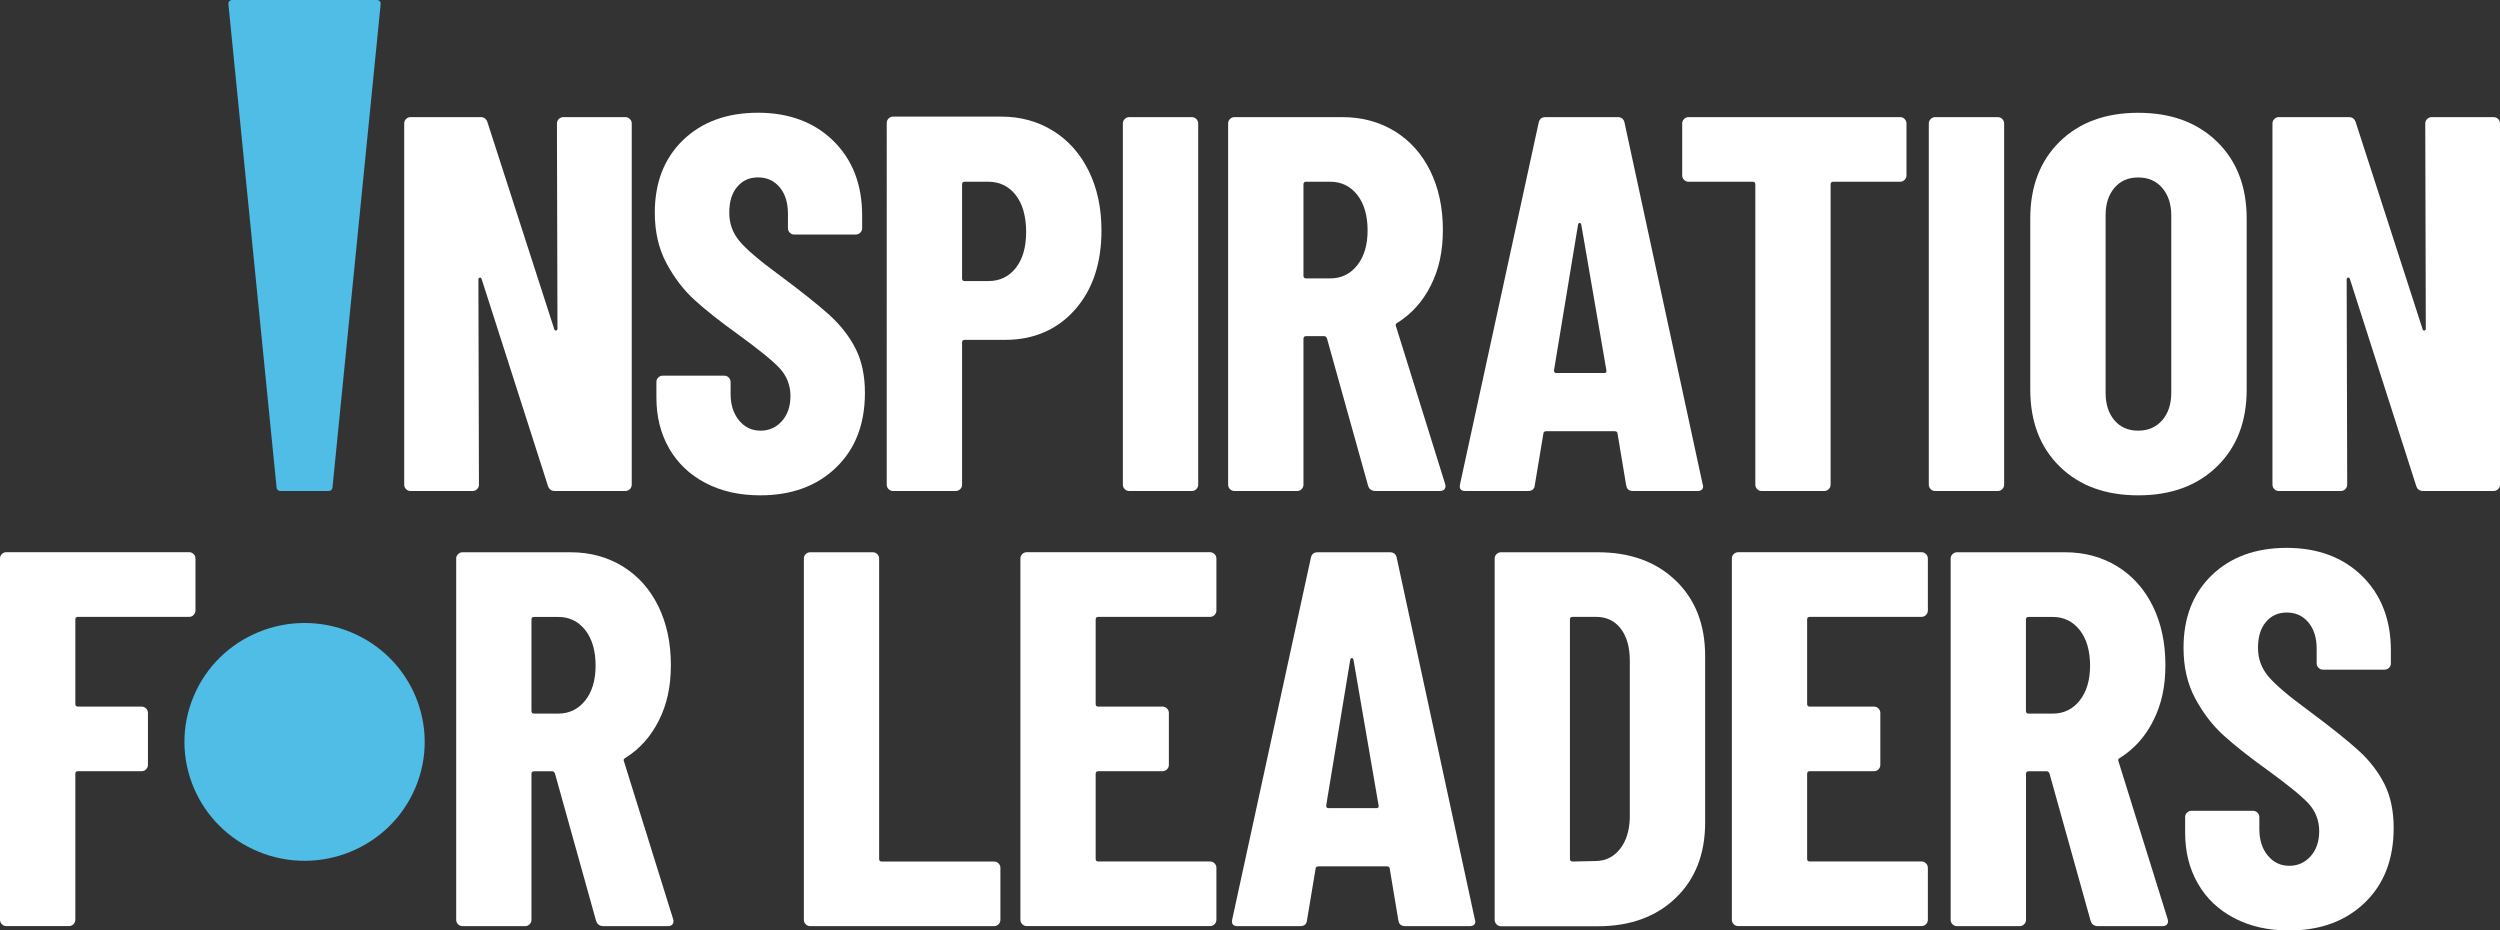
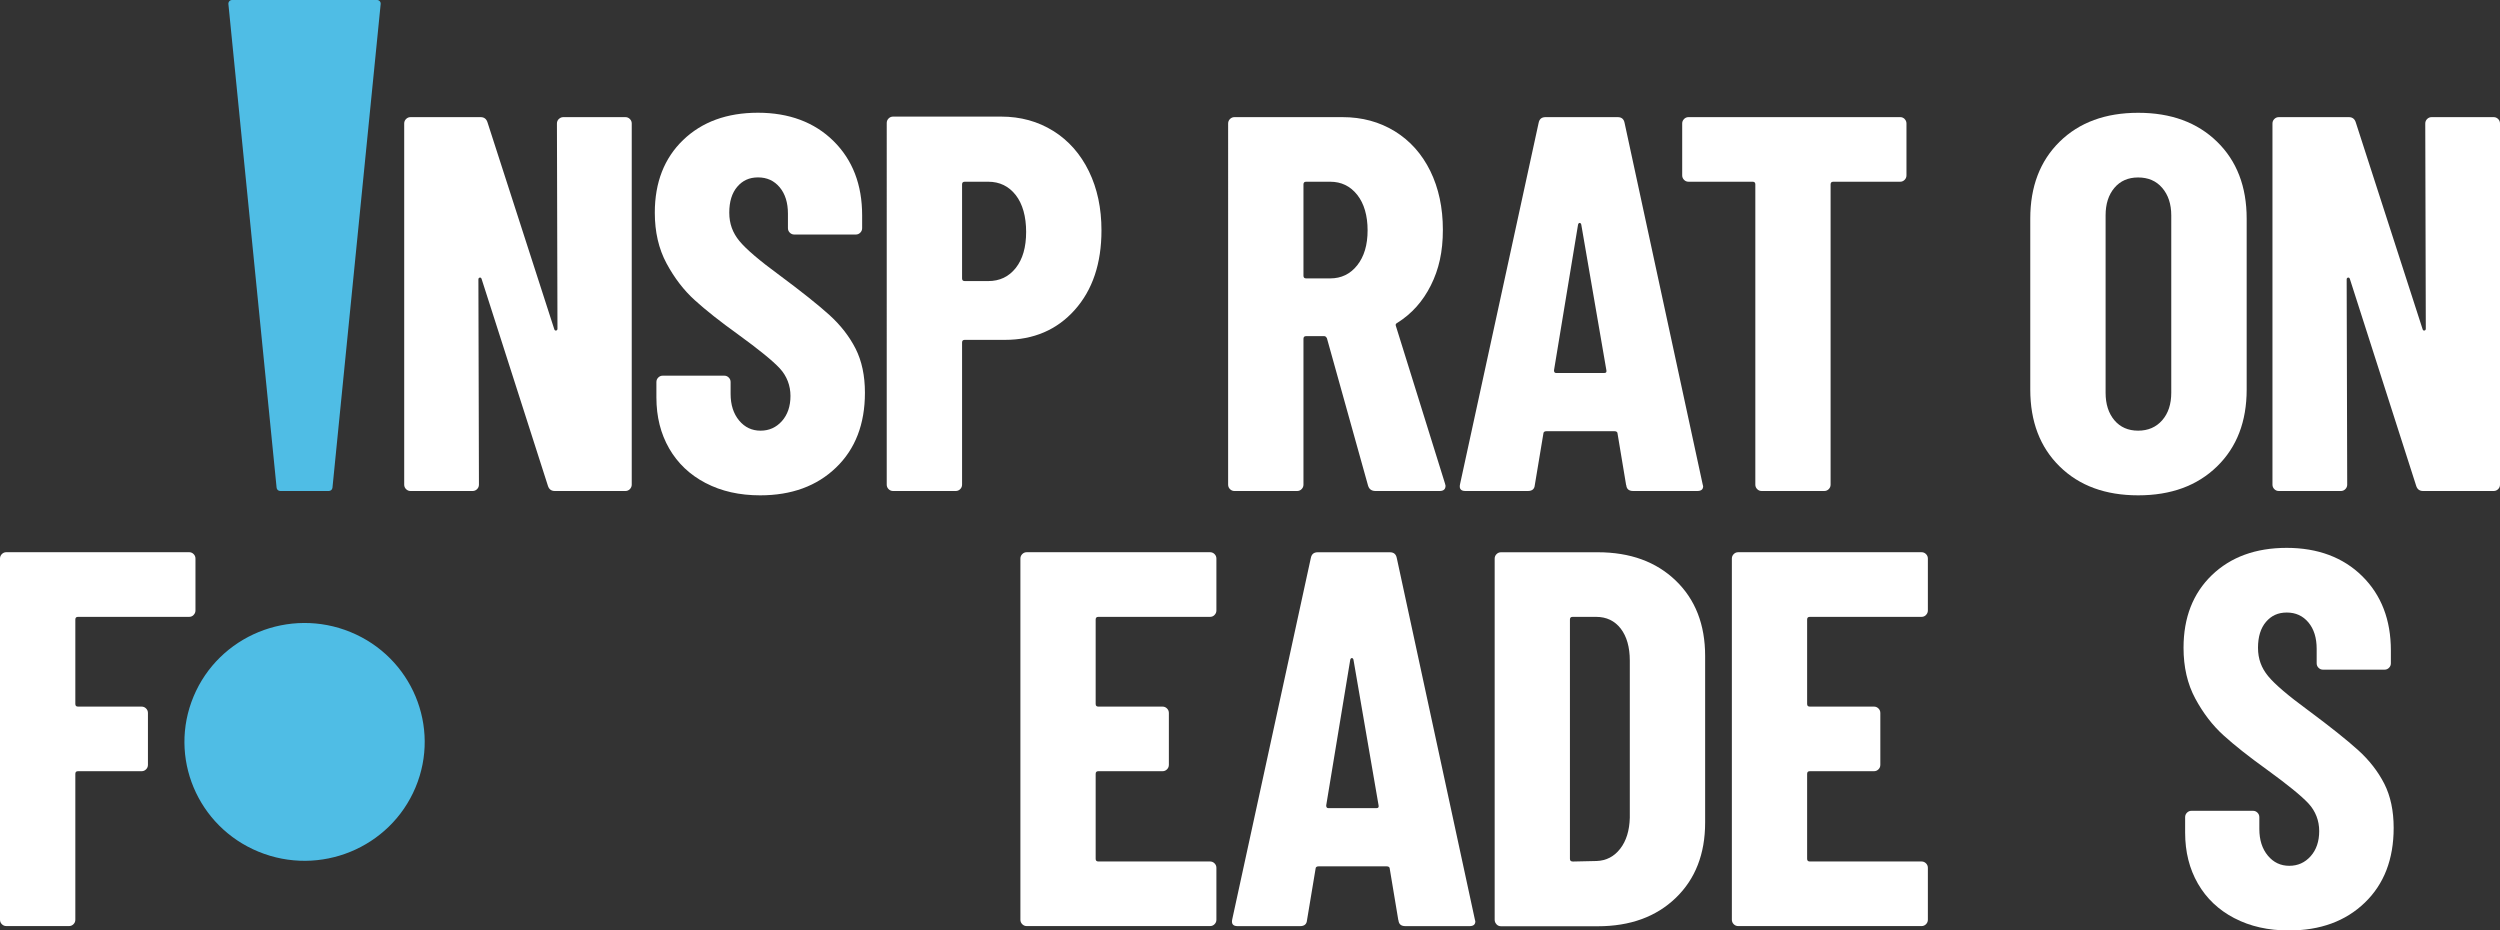
<svg xmlns="http://www.w3.org/2000/svg" id="Layer_1" data-name="Layer 1" viewBox="0 0 375 139.57">
  <rect x="0" y="0" width="375" height="139.57" fill="#333333" stroke="none" />
  <defs>
    <style> .cls-1 { fill: #4fbde5; } .cls-2 { fill: #fff; } </style>
  </defs>
  <g>
    <path class="cls-2" d="M29.04,92.25c-.19.19-.41.28-.68.28H11.7c-.27,0-.4.13-.4.4v12.66c0,.27.13.4.4.4h9.53c.27,0,.49.09.68.28.19.19.28.41.28.68v7.77c0,.27-.09.49-.28.68-.19.19-.41.28-.68.28h-9.53c-.27,0-.4.13-.4.4v21.87c0,.27-.09.49-.28.68-.19.19-.41.28-.68.28H.96c-.27,0-.49-.09-.68-.28-.19-.19-.28-.41-.28-.68v-54.16c0-.27.09-.49.28-.68.19-.19.41-.28.68-.28h27.4c.27,0,.49.09.68.28.19.19.28.41.28.68v7.77c0,.27-.09.49-.28.68Z" />
-     <path class="cls-2" d="M89.41,138.12l-6.17-22.11c-.11-.21-.24-.32-.4-.32h-2.72c-.27,0-.4.13-.4.4v21.87c0,.27-.09.49-.28.68-.19.19-.41.28-.68.28h-9.37c-.27,0-.49-.09-.68-.28-.19-.19-.28-.41-.28-.68v-54.16c0-.27.09-.49.28-.68.19-.19.41-.28.68-.28h16.18c2.94,0,5.55.71,7.85,2.12,2.3,1.42,4.07,3.41,5.33,5.97,1.25,2.56,1.88,5.5,1.88,8.81s-.6,5.93-1.8,8.33c-1.2,2.4-2.87,4.27-5.01,5.61-.11.05-.19.12-.24.2-.05.08-.05.17,0,.28l7.37,23.64.08.32c0,.53-.29.8-.88.8h-9.61c-.59,0-.96-.27-1.12-.8ZM79.72,92.94v13.7c0,.27.13.4.4.4h3.61c1.65,0,3-.65,4.05-1.96,1.04-1.31,1.56-3.06,1.56-5.25s-.52-4.02-1.56-5.33c-1.04-1.31-2.39-1.96-4.05-1.96h-3.61c-.27,0-.4.13-.4.4Z" />
-     <path class="cls-2" d="M120.86,138.64c-.19-.19-.28-.41-.28-.68v-54.16c0-.27.09-.49.28-.68.19-.19.41-.28.68-.28h9.37c.27,0,.49.09.68.28.19.19.28.41.28.68v45.03c0,.27.13.4.4.4h16.83c.27,0,.49.09.68.28.19.19.28.41.28.68v7.77c0,.27-.09.49-.28.68-.19.19-.41.28-.68.28h-27.56c-.27,0-.49-.09-.68-.28Z" />
    <path class="cls-2" d="M182.18,92.25c-.19.19-.41.28-.68.28h-16.75c-.27,0-.4.13-.4.4v12.66c0,.27.13.4.4.4h9.62c.27,0,.49.09.68.28.19.19.28.41.28.68v7.77c0,.27-.09.49-.28.68-.19.19-.41.28-.68.28h-9.62c-.27,0-.4.13-.4.4v12.74c0,.27.13.4.4.4h16.75c.27,0,.49.09.68.28.19.19.28.41.28.68v7.77c0,.27-.09.49-.28.68-.19.19-.41.28-.68.28h-27.48c-.27,0-.49-.09-.68-.28-.19-.19-.28-.41-.28-.68v-54.16c0-.27.09-.49.28-.68.19-.19.41-.28.68-.28h27.48c.27,0,.49.09.68.28.19.19.28.41.28.68v7.77c0,.27-.09.49-.28.68Z" />
    <path class="cls-2" d="M209.75,138.04l-1.28-7.69c0-.27-.16-.4-.48-.4h-10.18c-.32,0-.48.13-.48.4l-1.28,7.69c-.05.59-.4.88-1.04.88h-9.37c-.7,0-.96-.35-.8-1.04l11.78-54.16c.11-.59.45-.88,1.04-.88h10.82c.59,0,.93.29,1.04.88l11.7,54.16.08.32c0,.48-.29.72-.88.72h-9.61c-.64,0-.99-.29-1.04-.88ZM199.26,121.22h7.21c.27,0,.37-.13.32-.4l-3.77-21.87c-.05-.16-.13-.24-.24-.24s-.19.08-.24.24l-3.61,21.87c0,.27.11.4.32.4Z" />
    <path class="cls-2" d="M224.48,138.64c-.19-.19-.28-.41-.28-.68v-54.16c0-.27.09-.49.28-.68.19-.19.41-.28.68-.28h14.5c4.86,0,8.76,1.42,11.7,4.25,2.94,2.83,4.41,6.6,4.41,11.3v25c0,4.7-1.47,8.47-4.41,11.3-2.94,2.83-6.84,4.25-11.7,4.25h-14.5c-.27,0-.49-.09-.68-.28ZM235.89,129.23l3.61-.08c1.44-.05,2.62-.67,3.53-1.84.91-1.17,1.39-2.72,1.44-4.65v-23.56c0-2.03-.46-3.63-1.36-4.81-.91-1.17-2.14-1.76-3.69-1.76h-3.53c-.27,0-.4.13-.4.4v35.89c0,.27.13.4.4.4Z" />
    <path class="cls-2" d="M288.9,92.25c-.19.19-.41.28-.68.28h-16.75c-.27,0-.4.13-.4.4v12.66c0,.27.13.4.4.4h9.62c.27,0,.49.09.68.28.19.19.28.41.28.68v7.77c0,.27-.09.49-.28.68-.19.19-.41.28-.68.28h-9.62c-.27,0-.4.13-.4.4v12.74c0,.27.13.4.4.4h16.75c.27,0,.49.09.68.28.19.19.28.41.28.68v7.77c0,.27-.09.49-.28.68-.19.19-.41.28-.68.28h-27.48c-.27,0-.49-.09-.68-.28-.19-.19-.28-.41-.28-.68v-54.16c0-.27.09-.49.28-.68.19-.19.41-.28.68-.28h27.48c.27,0,.49.09.68.28.19.19.28.41.28.68v7.77c0,.27-.09.49-.28.68Z" />
-     <path class="cls-2" d="M313.59,138.12l-6.17-22.11c-.11-.21-.24-.32-.4-.32h-2.72c-.27,0-.4.13-.4.4v21.87c0,.27-.09.49-.28.68-.19.19-.41.28-.68.28h-9.38c-.27,0-.49-.09-.68-.28-.19-.19-.28-.41-.28-.68v-54.16c0-.27.09-.49.28-.68.19-.19.41-.28.68-.28h16.19c2.94,0,5.55.71,7.85,2.12,2.3,1.42,4.07,3.41,5.33,5.97,1.25,2.56,1.88,5.5,1.88,8.81s-.6,5.93-1.8,8.33c-1.2,2.4-2.87,4.27-5.01,5.61-.11.05-.19.12-.24.2-.05.08-.05.17,0,.28l7.37,23.64.08.32c0,.53-.29.8-.88.8h-9.62c-.59,0-.96-.27-1.12-.8ZM303.89,92.94v13.7c0,.27.13.4.4.4h3.61c1.66,0,3.01-.65,4.05-1.96,1.04-1.31,1.56-3.06,1.56-5.25s-.52-4.02-1.56-5.33c-1.04-1.31-2.39-1.96-4.05-1.96h-3.61c-.27,0-.4.13-.4.4Z" />
    <path class="cls-2" d="M335.14,137.72c-2.35-1.23-4.17-2.95-5.45-5.17-1.28-2.22-1.92-4.77-1.92-7.65v-2.32c0-.27.09-.49.28-.68.19-.19.41-.28.68-.28h9.21c.27,0,.49.09.68.28.19.19.28.41.28.68v1.76c0,1.66.43,2.99,1.28,4.01.85,1.02,1.92,1.52,3.21,1.52s2.35-.48,3.21-1.44c.85-.96,1.28-2.22,1.28-3.77s-.54-2.98-1.6-4.13c-1.07-1.15-3.15-2.84-6.25-5.09-2.67-1.92-4.84-3.63-6.49-5.13-1.66-1.5-3.07-3.34-4.25-5.53-1.18-2.19-1.76-4.73-1.76-7.61,0-4.54,1.42-8.17,4.25-10.9,2.83-2.72,6.57-4.09,11.22-4.09s8.48,1.42,11.34,4.25c2.86,2.83,4.29,6.54,4.29,11.14v1.92c0,.27-.09.49-.28.68-.19.19-.41.28-.68.28h-9.21c-.27,0-.49-.09-.68-.28-.19-.19-.28-.41-.28-.68v-2.16c0-1.65-.41-2.98-1.24-3.97-.83-.99-1.91-1.48-3.24-1.48s-2.32.47-3.12,1.4c-.8.94-1.2,2.23-1.2,3.89s.51,3.02,1.52,4.25c1.01,1.23,3.02,2.94,6.01,5.13,3.31,2.46,5.81,4.45,7.49,5.97s2.99,3.21,3.93,5.05c.93,1.84,1.4,4.05,1.4,6.61,0,4.7-1.44,8.44-4.33,11.22-2.88,2.78-6.68,4.17-11.38,4.17-3.1,0-5.82-.61-8.17-1.84Z" />
  </g>
  <g>
    <path class="cls-2" d="M83.83,17.85c.19-.19.41-.28.68-.28h9.29c.27,0,.49.09.68.28.19.19.28.41.28.68v54.16c0,.27-.1.49-.28.68-.19.19-.41.28-.68.28h-10.58c-.53,0-.88-.27-1.04-.8l-9.94-31.01c-.05-.16-.15-.23-.28-.2-.13.03-.2.12-.2.28l.08,30.77c0,.27-.09.49-.28.68-.19.19-.41.28-.68.28h-9.29c-.27,0-.49-.09-.68-.28-.19-.19-.28-.41-.28-.68V18.53c0-.27.09-.49.28-.68.19-.19.41-.28.68-.28h10.5c.53,0,.88.27,1.04.8l10.01,31.01c.05.16.15.23.28.2.13-.03.2-.12.2-.28l-.08-30.77c0-.27.09-.49.28-.68Z" />
    <path class="cls-2" d="M105.83,72.45c-2.35-1.23-4.17-2.95-5.45-5.17-1.28-2.22-1.92-4.77-1.92-7.65v-2.32c0-.27.09-.49.28-.68.19-.19.41-.28.68-.28h9.21c.27,0,.49.09.68.28.19.19.28.41.28.68v1.76c0,1.66.43,2.99,1.28,4.01.85,1.02,1.92,1.52,3.21,1.52s2.35-.48,3.21-1.44c.85-.96,1.28-2.22,1.28-3.77s-.54-2.98-1.6-4.13c-1.07-1.15-3.15-2.84-6.25-5.09-2.67-1.92-4.84-3.63-6.49-5.13-1.66-1.5-3.07-3.34-4.25-5.53-1.18-2.19-1.76-4.73-1.76-7.61,0-4.54,1.42-8.17,4.25-10.9,2.83-2.72,6.57-4.09,11.22-4.09s8.48,1.42,11.34,4.25c2.86,2.83,4.29,6.54,4.29,11.14v1.92c0,.27-.09.49-.28.68-.19.19-.41.28-.68.28h-9.21c-.27,0-.49-.09-.68-.28-.19-.19-.28-.41-.28-.68v-2.16c0-1.65-.41-2.98-1.24-3.97-.83-.99-1.91-1.48-3.24-1.48s-2.32.47-3.12,1.4c-.8.94-1.2,2.23-1.2,3.89s.51,3.02,1.52,4.25c1.01,1.23,3.02,2.94,6.01,5.13,3.31,2.46,5.81,4.45,7.49,5.97s2.99,3.21,3.93,5.05c.93,1.84,1.4,4.05,1.4,6.61,0,4.7-1.44,8.44-4.33,11.22-2.88,2.78-6.68,4.17-11.38,4.17-3.1,0-5.82-.61-8.17-1.84Z" />
    <path class="cls-2" d="M158.01,19.65c2.29,1.44,4.07,3.46,5.33,6.05,1.26,2.59,1.88,5.54,1.88,8.85,0,4.97-1.34,8.95-4.01,11.94-2.67,2.99-6.17,4.49-10.49,4.49h-6.01c-.27,0-.4.13-.4.4v21.31c0,.27-.09.49-.28.68-.19.19-.41.28-.68.28h-9.38c-.27,0-.49-.09-.68-.28-.19-.19-.28-.41-.28-.68V18.45c0-.27.09-.49.28-.68.19-.19.41-.28.68-.28h16.18c2.94,0,5.55.72,7.85,2.16ZM152.36,40.2c1.04-1.31,1.56-3.11,1.56-5.41s-.52-4.19-1.56-5.53c-1.04-1.33-2.42-2-4.12-2h-3.53c-.27,0-.4.13-.4.4v14.1c0,.27.13.4.4.4h3.53c1.71,0,3.08-.65,4.12-1.96Z" />
-     <path class="cls-2" d="M168.71,73.37c-.19-.19-.28-.41-.28-.68V18.53c0-.27.09-.49.28-.68.19-.19.41-.28.68-.28h9.38c.27,0,.49.09.68.28.19.19.28.41.28.68v54.16c0,.27-.09.49-.28.68-.19.19-.41.28-.68.28h-9.38c-.27,0-.49-.09-.68-.28Z" />
    <path class="cls-2" d="M205.21,72.85l-6.17-22.11c-.11-.21-.24-.32-.4-.32h-2.72c-.27,0-.4.13-.4.4v21.87c0,.27-.09.49-.28.68-.19.19-.41.28-.68.28h-9.38c-.27,0-.49-.09-.68-.28-.19-.19-.28-.41-.28-.68V18.53c0-.27.09-.49.28-.68.19-.19.41-.28.68-.28h16.19c2.94,0,5.55.71,7.85,2.12,2.3,1.42,4.07,3.41,5.33,5.97,1.25,2.56,1.88,5.5,1.88,8.81s-.6,5.93-1.8,8.33c-1.2,2.4-2.87,4.27-5.01,5.61-.11.05-.19.12-.24.2-.05.08-.05.17,0,.28l7.37,23.64.08.32c0,.53-.29.8-.88.8h-9.62c-.59,0-.96-.27-1.12-.8ZM195.52,27.66v13.7c0,.27.13.4.4.4h3.61c1.66,0,3.01-.65,4.05-1.96,1.04-1.31,1.56-3.06,1.56-5.25s-.52-4.02-1.56-5.33c-1.04-1.31-2.39-1.96-4.05-1.96h-3.61c-.27,0-.4.13-.4.4Z" />
    <path class="cls-2" d="M243.92,72.77l-1.28-7.69c0-.27-.16-.4-.48-.4h-10.18c-.32,0-.48.13-.48.4l-1.28,7.69c-.05.59-.4.88-1.04.88h-9.37c-.7,0-.96-.35-.8-1.04l11.78-54.16c.11-.59.45-.88,1.04-.88h10.82c.59,0,.93.29,1.04.88l11.7,54.16.08.32c0,.48-.29.72-.88.72h-9.61c-.64,0-.99-.29-1.04-.88ZM233.43,55.95h7.21c.27,0,.37-.13.32-.4l-3.77-21.87c-.05-.16-.13-.24-.24-.24s-.19.08-.24.24l-3.61,21.87c0,.27.11.4.32.4Z" />
    <path class="cls-2" d="M285.69,17.85c.19.19.28.41.28.68v7.77c0,.27-.09.49-.28.68-.19.19-.41.28-.68.28h-10.02c-.27,0-.4.13-.4.4v45.03c0,.27-.09.49-.28.68-.19.19-.41.28-.68.28h-9.37c-.27,0-.5-.09-.68-.28-.19-.19-.28-.41-.28-.68V27.66c0-.27-.13-.4-.4-.4h-9.61c-.27,0-.5-.09-.68-.28-.19-.19-.28-.41-.28-.68v-7.77c0-.27.09-.49.28-.68.19-.19.41-.28.68-.28h31.73c.27,0,.49.09.68.28Z" />
-     <path class="cls-2" d="M289.6,73.37c-.19-.19-.28-.41-.28-.68V18.53c0-.27.09-.49.28-.68.19-.19.41-.28.68-.28h9.38c.27,0,.49.09.68.28.19.19.28.41.28.68v54.16c0,.27-.09.49-.28.68-.19.19-.41.28-.68.28h-9.38c-.27,0-.49-.09-.68-.28Z" />
    <path class="cls-2" d="M308.95,69.97c-2.94-2.88-4.41-6.73-4.41-11.54v-25.64c0-4.81,1.47-8.65,4.41-11.54,2.94-2.88,6.86-4.33,11.78-4.33s8.85,1.44,11.82,4.33c2.96,2.88,4.45,6.73,4.45,11.54v25.64c0,4.81-1.48,8.65-4.45,11.54s-6.9,4.33-11.82,4.33-8.84-1.44-11.78-4.33ZM324.33,63.04c.91-1.04,1.36-2.42,1.36-4.13v-26.6c0-1.71-.46-3.08-1.36-4.13s-2.11-1.56-3.61-1.56-2.68.52-3.56,1.56-1.32,2.42-1.32,4.13v26.6c0,1.71.44,3.08,1.32,4.13.88,1.04,2.07,1.56,3.56,1.56s2.7-.52,3.61-1.56Z" />
    <path class="cls-2" d="M364.07,17.85c.19-.19.41-.28.68-.28h9.29c.27,0,.49.09.68.28.19.19.28.41.28.68v54.16c0,.27-.09.49-.28.68-.19.19-.41.28-.68.28h-10.58c-.54,0-.88-.27-1.04-.8l-9.94-31.01c-.05-.16-.15-.23-.28-.2-.13.03-.2.12-.2.28l.08,30.77c0,.27-.09.49-.28.68-.19.19-.41.28-.68.28h-9.29c-.27,0-.49-.09-.68-.28-.19-.19-.28-.41-.28-.68V18.53c0-.27.09-.49.28-.68.19-.19.41-.28.68-.28h10.5c.53,0,.88.27,1.04.8l10.02,31.01c.05.16.15.23.28.2.13-.03.2-.12.2-.28l-.08-30.77c0-.27.09-.49.28-.68Z" />
  </g>
  <g>
    <path class="cls-1" d="M62.33,118.11c-3.81,9.1-14.35,13.42-23.54,9.65-9.19-3.77-13.56-14.2-9.75-23.3,3.81-9.1,14.35-13.42,23.54-9.65,9.19,3.77,13.56,14.2,9.75,23.3" />
    <path class="cls-1" d="M34.82,0h21.73c.33,0,.59.28.55.61l-7.23,72.54c-.03.29-.27.5-.55.5h-7.28c-.29,0-.53-.22-.55-.5L34.26.61c-.03-.33.22-.61.55-.61" />
  </g>
</svg>